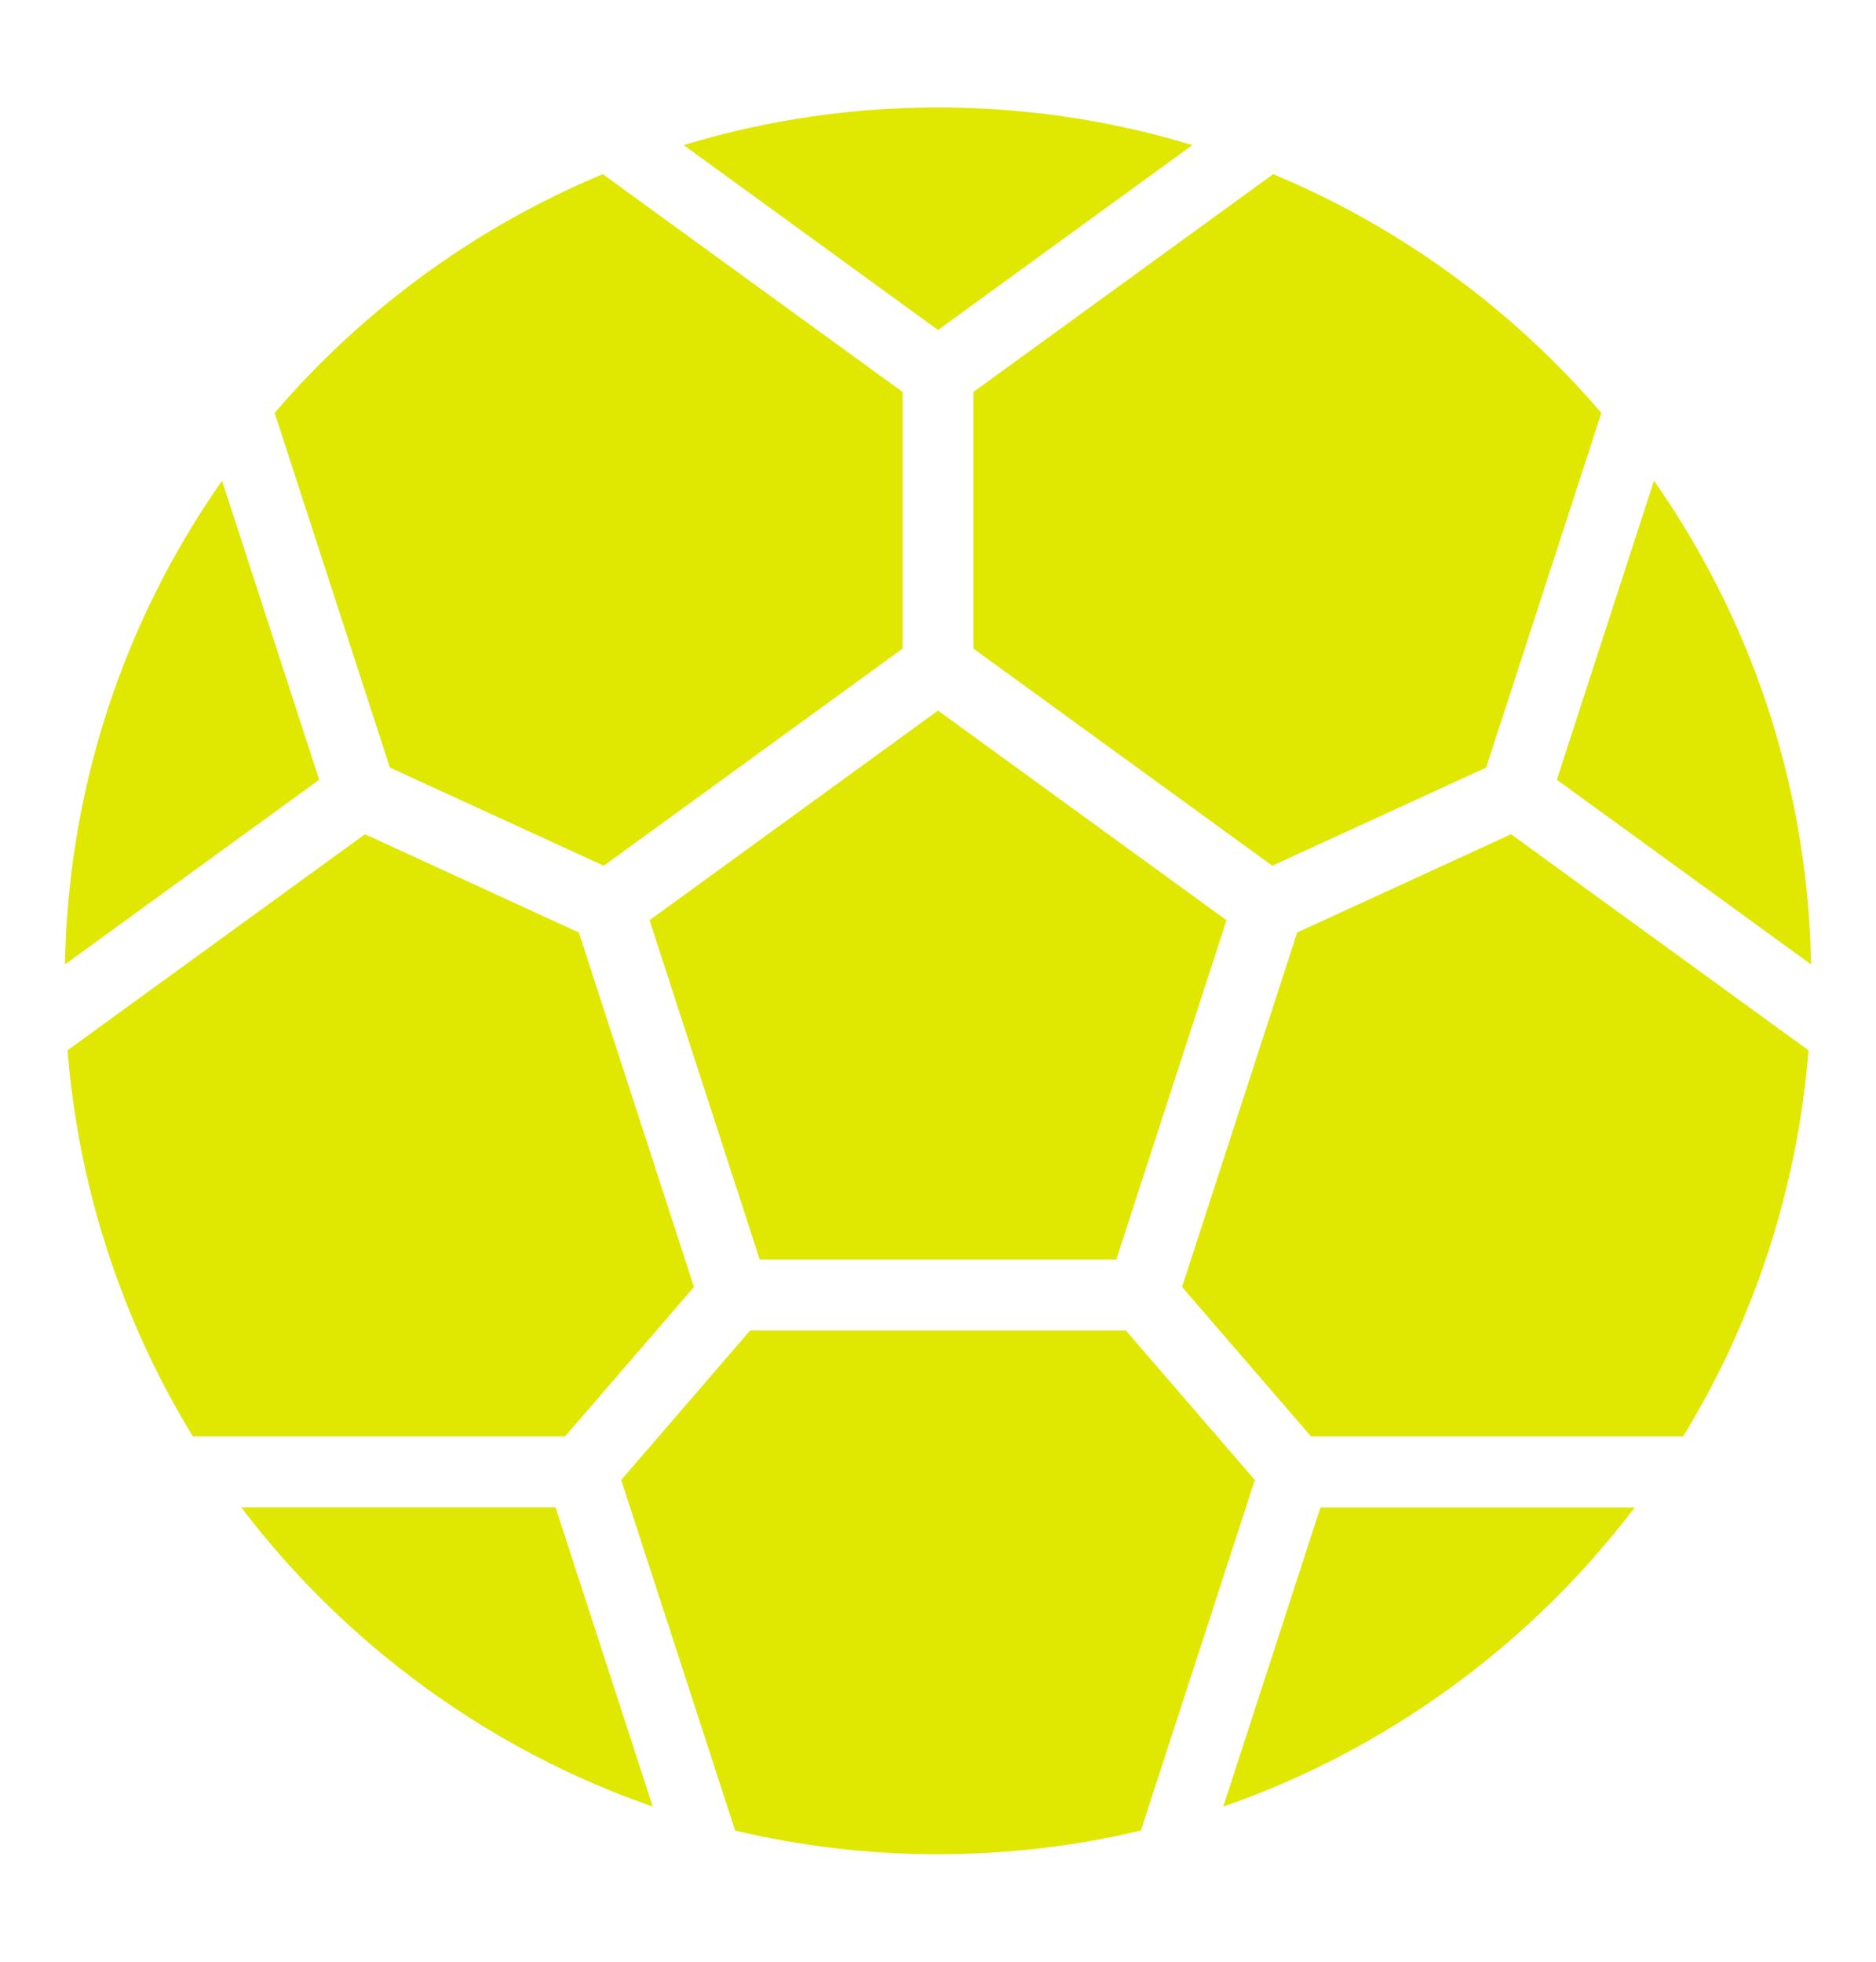
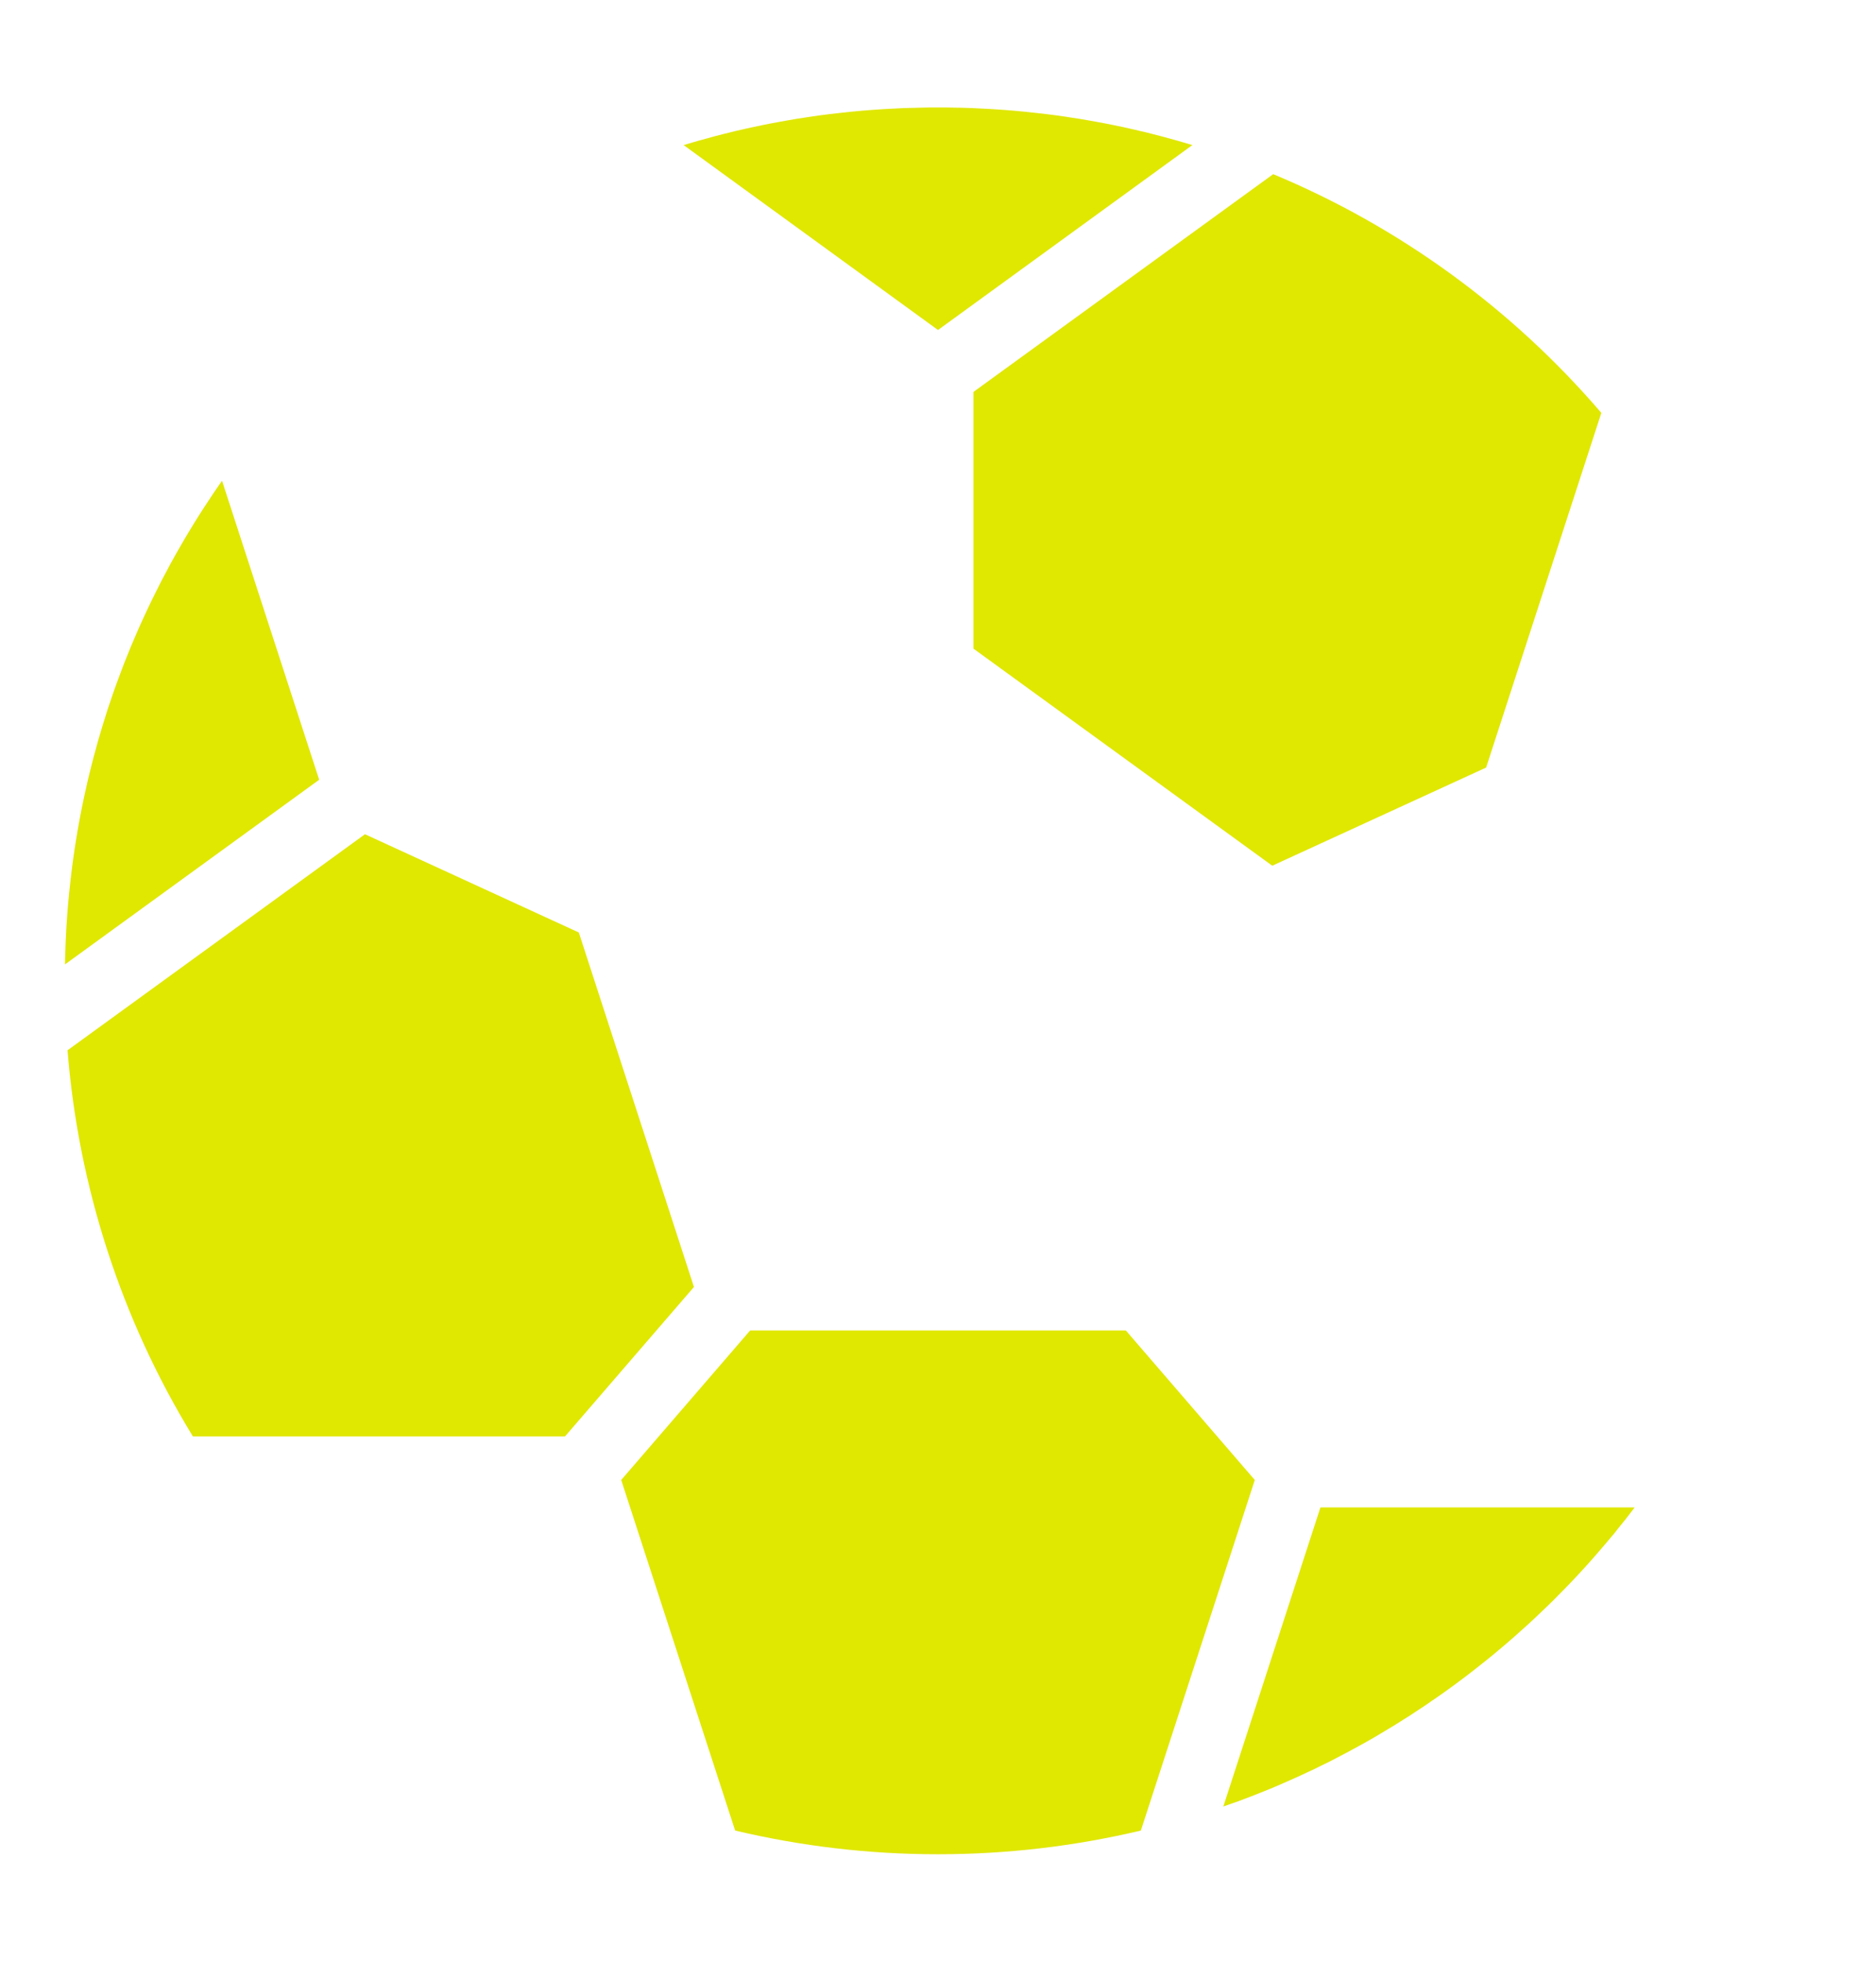
<svg xmlns="http://www.w3.org/2000/svg" width="22" height="23" viewBox="0 0 22 23" fill="none">
-   <path d="M2.83 17.673C2.851 17.701 2.873 17.729 2.894 17.757C2.909 17.776 2.924 17.795 2.938 17.814C2.97 17.854 3.001 17.893 3.033 17.932C3.043 17.944 3.052 17.956 3.062 17.968C3.104 18.019 3.146 18.07 3.189 18.12C3.197 18.13 3.206 18.14 3.214 18.15C3.249 18.19 3.283 18.23 3.318 18.27C3.333 18.286 3.348 18.303 3.363 18.32C3.392 18.352 3.421 18.384 3.451 18.416C3.468 18.435 3.486 18.454 3.503 18.472C3.53 18.502 3.558 18.531 3.586 18.56C3.604 18.58 3.623 18.599 3.642 18.618C3.669 18.646 3.696 18.674 3.724 18.702C3.743 18.721 3.763 18.741 3.782 18.76C3.809 18.787 3.837 18.814 3.864 18.841C3.884 18.86 3.904 18.88 3.925 18.899C3.952 18.925 3.98 18.951 4.008 18.977C4.028 18.996 4.049 19.015 4.069 19.034C4.097 19.06 4.126 19.086 4.154 19.111C4.175 19.13 4.195 19.148 4.216 19.166C4.245 19.192 4.274 19.217 4.303 19.243C4.324 19.261 4.345 19.278 4.365 19.296C4.395 19.322 4.426 19.347 4.456 19.372C4.476 19.389 4.496 19.406 4.517 19.422C4.549 19.448 4.581 19.474 4.614 19.5C4.633 19.515 4.651 19.531 4.67 19.546C4.706 19.574 4.743 19.602 4.779 19.629C4.795 19.642 4.81 19.654 4.826 19.666C4.876 19.703 4.925 19.74 4.975 19.776C4.978 19.779 4.981 19.781 4.984 19.783C5.038 19.823 5.092 19.861 5.146 19.899C5.159 19.908 5.172 19.916 5.185 19.925C5.226 19.954 5.267 19.982 5.309 20.01C5.328 20.023 5.347 20.035 5.366 20.048C5.402 20.071 5.437 20.095 5.473 20.118C5.495 20.132 5.517 20.145 5.538 20.159C5.572 20.181 5.606 20.202 5.64 20.223C5.663 20.237 5.686 20.251 5.709 20.265C5.742 20.285 5.775 20.305 5.809 20.325C5.833 20.339 5.856 20.353 5.88 20.367C5.913 20.386 5.946 20.405 5.979 20.423C6.004 20.437 6.028 20.451 6.053 20.465C6.086 20.483 6.119 20.501 6.152 20.519C6.177 20.532 6.202 20.546 6.227 20.559C6.26 20.576 6.293 20.594 6.327 20.611C6.352 20.624 6.377 20.637 6.402 20.649C6.436 20.667 6.47 20.684 6.504 20.7C6.529 20.712 6.554 20.725 6.579 20.737C6.614 20.754 6.649 20.77 6.684 20.787C6.708 20.798 6.732 20.809 6.757 20.82C6.794 20.837 6.831 20.854 6.869 20.871C6.891 20.881 6.914 20.891 6.936 20.901C6.978 20.919 7.021 20.937 7.063 20.954C7.081 20.962 7.099 20.97 7.117 20.977C7.239 21.027 7.361 21.075 7.485 21.12C7.504 21.127 7.523 21.134 7.542 21.141C7.58 21.154 7.617 21.168 7.654 21.18L6.515 17.673H2.83Z" fill="#E0E700" />
  <path d="M8.138 15.089L6.788 10.933L4.28 9.781L0.792 12.314C0.919 13.916 1.424 15.472 2.262 16.841H6.626L8.138 15.089Z" fill="#E0E700" />
-   <path d="M17.72 9.781L15.212 10.933L13.862 15.089L15.374 16.841H19.738C20.576 15.472 21.081 13.916 21.208 12.314L17.72 9.781Z" fill="#E0E700" />
  <path d="M2.604 5.637C2.584 5.664 2.565 5.692 2.546 5.72C2.532 5.741 2.517 5.762 2.503 5.783C2.477 5.821 2.452 5.86 2.427 5.898C2.416 5.915 2.405 5.931 2.394 5.948C2.358 6.003 2.323 6.059 2.288 6.115C2.285 6.12 2.281 6.126 2.278 6.131C2.247 6.182 2.216 6.232 2.186 6.283C2.175 6.302 2.164 6.32 2.153 6.339C2.131 6.377 2.109 6.415 2.087 6.454C2.074 6.475 2.062 6.497 2.05 6.519C2.03 6.555 2.011 6.59 1.991 6.625C1.979 6.649 1.966 6.672 1.954 6.696C1.935 6.73 1.917 6.764 1.899 6.799C1.887 6.823 1.874 6.848 1.862 6.872C1.845 6.906 1.828 6.94 1.811 6.974C1.798 6.999 1.786 7.024 1.774 7.049C1.758 7.083 1.742 7.116 1.726 7.15C1.714 7.176 1.702 7.201 1.69 7.227C1.675 7.26 1.659 7.294 1.644 7.328C1.632 7.354 1.621 7.38 1.61 7.405C1.595 7.44 1.58 7.474 1.566 7.508C1.555 7.534 1.544 7.56 1.533 7.585C1.519 7.62 1.505 7.655 1.491 7.69C1.48 7.715 1.47 7.741 1.46 7.766C1.446 7.802 1.432 7.838 1.419 7.874C1.409 7.899 1.4 7.924 1.391 7.949C1.377 7.986 1.363 8.024 1.35 8.061C1.342 8.085 1.333 8.108 1.325 8.132C1.311 8.172 1.297 8.212 1.284 8.253C1.277 8.274 1.269 8.295 1.262 8.317C1.247 8.363 1.233 8.409 1.219 8.456C1.214 8.471 1.208 8.487 1.204 8.503C1.166 8.628 1.13 8.753 1.097 8.88C1.092 8.898 1.087 8.916 1.083 8.934C1.071 8.979 1.06 9.024 1.049 9.069C1.043 9.092 1.038 9.115 1.032 9.138C1.023 9.179 1.014 9.219 1.005 9.259C0.999 9.285 0.994 9.31 0.988 9.336C0.98 9.374 0.972 9.412 0.964 9.451C0.959 9.477 0.953 9.504 0.948 9.531C0.941 9.568 0.934 9.605 0.927 9.643C0.922 9.67 0.917 9.698 0.912 9.726C0.906 9.763 0.9 9.799 0.894 9.836C0.889 9.864 0.885 9.892 0.88 9.921C0.875 9.957 0.869 9.994 0.864 10.03C0.86 10.059 0.856 10.088 0.852 10.116C0.847 10.153 0.843 10.189 0.838 10.226C0.835 10.255 0.831 10.283 0.828 10.312C0.824 10.349 0.82 10.386 0.816 10.422C0.813 10.451 0.81 10.48 0.807 10.508C0.804 10.546 0.8 10.583 0.797 10.62C0.795 10.649 0.792 10.677 0.79 10.706C0.787 10.743 0.785 10.781 0.782 10.819C0.781 10.847 0.779 10.875 0.777 10.903C0.775 10.943 0.773 10.982 0.771 11.022C0.77 11.048 0.769 11.075 0.768 11.102C0.766 11.145 0.765 11.188 0.764 11.232C0.763 11.255 0.762 11.277 0.762 11.301C0.762 11.303 0.762 11.305 0.762 11.307L3.743 9.142L2.604 5.637Z" fill="#E0E700" />
  <path d="M15.485 17.673L14.346 21.18C14.38 21.169 14.414 21.156 14.448 21.144C14.471 21.136 14.494 21.128 14.517 21.12C14.57 21.1 14.623 21.08 14.676 21.06C14.687 21.055 14.698 21.051 14.709 21.047C14.767 21.024 14.824 21.002 14.882 20.978C14.904 20.969 14.926 20.959 14.949 20.95C14.987 20.934 15.025 20.918 15.062 20.901C15.088 20.89 15.113 20.879 15.139 20.867C15.173 20.852 15.208 20.837 15.242 20.821C15.268 20.809 15.295 20.797 15.321 20.784C15.354 20.769 15.387 20.753 15.42 20.738C15.447 20.725 15.473 20.712 15.5 20.698C15.532 20.683 15.565 20.667 15.597 20.651C15.623 20.637 15.65 20.623 15.677 20.609C15.709 20.593 15.74 20.577 15.771 20.56C15.798 20.546 15.825 20.532 15.851 20.517C15.883 20.5 15.914 20.483 15.945 20.466C15.971 20.451 15.998 20.437 16.024 20.422C16.055 20.404 16.086 20.387 16.117 20.369C16.142 20.354 16.168 20.339 16.194 20.323C16.225 20.305 16.256 20.286 16.287 20.267C16.312 20.252 16.337 20.237 16.362 20.222C16.394 20.202 16.426 20.182 16.457 20.162C16.481 20.147 16.505 20.132 16.529 20.117C16.562 20.096 16.595 20.074 16.627 20.052C16.649 20.038 16.671 20.024 16.693 20.009C16.73 19.984 16.767 19.959 16.803 19.933C16.821 19.922 16.838 19.91 16.855 19.898C16.909 19.86 16.962 19.823 17.015 19.784C17.025 19.777 17.034 19.77 17.044 19.763C17.087 19.731 17.13 19.699 17.173 19.667C17.192 19.653 17.21 19.638 17.229 19.624C17.262 19.598 17.296 19.573 17.329 19.546C17.35 19.53 17.37 19.514 17.391 19.497C17.422 19.473 17.452 19.448 17.483 19.423C17.504 19.405 17.526 19.388 17.547 19.37C17.576 19.346 17.605 19.321 17.634 19.297C17.656 19.278 17.677 19.26 17.699 19.241C17.727 19.217 17.755 19.192 17.784 19.167C17.805 19.148 17.826 19.129 17.847 19.11C17.875 19.085 17.903 19.06 17.931 19.035C17.951 19.015 17.973 18.996 17.993 18.977C18.021 18.951 18.048 18.925 18.075 18.899C18.096 18.88 18.116 18.86 18.137 18.84C18.164 18.814 18.191 18.787 18.218 18.761C18.237 18.741 18.257 18.721 18.277 18.701C18.304 18.674 18.331 18.646 18.358 18.619C18.377 18.599 18.396 18.58 18.415 18.56C18.442 18.531 18.47 18.502 18.497 18.473C18.515 18.454 18.532 18.435 18.55 18.416C18.579 18.384 18.608 18.352 18.637 18.32C18.652 18.303 18.667 18.286 18.682 18.269C18.717 18.229 18.752 18.189 18.787 18.148C18.795 18.139 18.803 18.13 18.811 18.12C18.854 18.07 18.897 18.019 18.939 17.968C18.948 17.957 18.956 17.945 18.965 17.934C18.997 17.895 19.03 17.854 19.062 17.814C19.076 17.795 19.09 17.777 19.105 17.758C19.126 17.73 19.148 17.702 19.17 17.674H15.485V17.673Z" fill="#E0E700" />
-   <path d="M11 8.331L7.617 10.789L8.909 14.766H13.091L14.383 10.789L11 8.331Z" fill="#E0E700" />
-   <path d="M18.257 9.142L21.238 11.307C21.238 11.305 21.238 11.303 21.238 11.301C21.238 11.278 21.237 11.255 21.236 11.232C21.235 11.188 21.234 11.145 21.232 11.102C21.231 11.075 21.23 11.048 21.229 11.022C21.227 10.982 21.225 10.943 21.223 10.903C21.221 10.875 21.219 10.848 21.218 10.819C21.215 10.781 21.213 10.744 21.21 10.706C21.207 10.677 21.205 10.649 21.203 10.62C21.2 10.583 21.196 10.546 21.193 10.508C21.19 10.48 21.187 10.451 21.184 10.422C21.18 10.386 21.176 10.349 21.172 10.312C21.169 10.283 21.165 10.255 21.162 10.226C21.157 10.189 21.152 10.153 21.148 10.116C21.144 10.088 21.14 10.059 21.136 10.03C21.131 9.994 21.125 9.957 21.119 9.921C21.115 9.892 21.111 9.864 21.106 9.836C21.1 9.799 21.094 9.763 21.087 9.726C21.083 9.698 21.078 9.67 21.073 9.643C21.066 9.605 21.059 9.568 21.052 9.531C21.046 9.504 21.041 9.477 21.036 9.451C21.028 9.412 21.02 9.374 21.012 9.336C21.006 9.31 21.001 9.285 20.995 9.259C20.986 9.219 20.977 9.179 20.967 9.138C20.962 9.115 20.957 9.092 20.951 9.069C20.94 9.024 20.929 8.979 20.917 8.934C20.913 8.916 20.908 8.898 20.903 8.88C20.87 8.753 20.834 8.628 20.796 8.503C20.791 8.487 20.786 8.471 20.781 8.456C20.767 8.409 20.753 8.363 20.737 8.317C20.73 8.295 20.723 8.274 20.716 8.253C20.702 8.212 20.689 8.172 20.675 8.132C20.667 8.108 20.658 8.085 20.65 8.061C20.636 8.024 20.623 7.986 20.609 7.949C20.6 7.924 20.59 7.899 20.581 7.874C20.567 7.838 20.554 7.802 20.54 7.766C20.53 7.741 20.52 7.715 20.509 7.69C20.495 7.655 20.481 7.62 20.467 7.585C20.456 7.56 20.445 7.534 20.434 7.508C20.42 7.474 20.405 7.44 20.39 7.405C20.379 7.38 20.367 7.354 20.356 7.328C20.341 7.294 20.325 7.26 20.31 7.227C20.298 7.201 20.286 7.176 20.274 7.15C20.258 7.116 20.242 7.083 20.226 7.049C20.214 7.024 20.201 6.999 20.189 6.974C20.172 6.94 20.155 6.906 20.138 6.872C20.125 6.848 20.113 6.823 20.1 6.799C20.083 6.764 20.065 6.73 20.046 6.696C20.034 6.672 20.021 6.649 20.008 6.625C19.989 6.59 19.97 6.555 19.95 6.519C19.938 6.497 19.925 6.475 19.913 6.454C19.891 6.415 19.869 6.377 19.846 6.339C19.836 6.32 19.825 6.302 19.814 6.283C19.784 6.232 19.753 6.182 19.722 6.131C19.718 6.126 19.715 6.12 19.712 6.115C19.677 6.059 19.642 6.003 19.606 5.948C19.595 5.931 19.584 5.915 19.573 5.898C19.548 5.86 19.523 5.821 19.497 5.783C19.483 5.762 19.468 5.741 19.454 5.72C19.434 5.692 19.415 5.664 19.396 5.637L18.257 9.142Z" fill="#E0E700" />
  <path d="M13.379 21.462L14.715 17.352L13.203 15.599H8.797L7.285 17.352L8.621 21.462C9.397 21.646 10.195 21.74 11 21.74C11.805 21.74 12.604 21.646 13.379 21.462Z" fill="#E0E700" />
  <path d="M11.416 7.605L14.92 10.15L17.428 8.999L18.779 4.841C17.732 3.619 16.409 2.657 14.931 2.042L11.416 4.595V7.605Z" fill="#E0E700" />
-   <path d="M4.572 8.999L7.08 10.15L10.584 7.605V4.595L7.069 2.042C5.59 2.657 4.268 3.619 3.221 4.841L4.572 8.999Z" fill="#E0E700" />
  <path d="M13.983 1.701C13.948 1.691 13.913 1.68 13.878 1.67C13.856 1.664 13.835 1.657 13.813 1.651C13.761 1.636 13.709 1.622 13.656 1.608C13.645 1.605 13.634 1.602 13.623 1.599C13.56 1.582 13.496 1.566 13.432 1.55C13.416 1.546 13.399 1.543 13.382 1.539C13.335 1.527 13.288 1.516 13.241 1.506C13.217 1.5 13.193 1.496 13.17 1.49C13.129 1.482 13.089 1.473 13.049 1.465C13.023 1.46 12.996 1.455 12.97 1.449C12.932 1.442 12.894 1.435 12.856 1.428C12.828 1.423 12.801 1.418 12.773 1.413C12.736 1.407 12.699 1.4 12.662 1.394C12.634 1.39 12.605 1.385 12.577 1.381C12.54 1.375 12.504 1.37 12.467 1.364C12.439 1.36 12.41 1.356 12.381 1.352C12.345 1.347 12.308 1.343 12.272 1.338C12.243 1.335 12.214 1.331 12.185 1.328C12.149 1.324 12.112 1.32 12.075 1.316C12.046 1.313 12.017 1.31 11.988 1.307C11.951 1.304 11.914 1.3 11.877 1.297C11.849 1.295 11.82 1.292 11.792 1.29C11.754 1.287 11.715 1.285 11.677 1.282C11.65 1.28 11.622 1.278 11.595 1.277C11.555 1.275 11.514 1.273 11.474 1.271C11.449 1.27 11.423 1.268 11.397 1.267C11.353 1.266 11.309 1.265 11.264 1.263C11.242 1.263 11.22 1.262 11.198 1.262C11.132 1.26 11.066 1.26 11 1.26C10.934 1.26 10.868 1.26 10.802 1.262C10.78 1.262 10.758 1.263 10.736 1.264C10.692 1.265 10.648 1.266 10.603 1.267C10.578 1.268 10.552 1.27 10.526 1.271C10.486 1.273 10.446 1.275 10.406 1.277C10.378 1.278 10.35 1.28 10.323 1.282C10.285 1.285 10.247 1.287 10.209 1.29C10.18 1.292 10.152 1.295 10.123 1.297C10.086 1.3 10.049 1.304 10.012 1.307C9.983 1.31 9.954 1.313 9.925 1.316C9.889 1.32 9.852 1.324 9.815 1.328C9.786 1.331 9.757 1.335 9.728 1.338C9.692 1.343 9.656 1.348 9.619 1.352C9.59 1.356 9.562 1.36 9.533 1.364C9.496 1.37 9.46 1.375 9.423 1.381C9.395 1.385 9.366 1.39 9.338 1.394C9.301 1.4 9.264 1.407 9.228 1.413C9.2 1.418 9.172 1.423 9.144 1.428C9.106 1.435 9.069 1.442 9.031 1.449C9.004 1.455 8.978 1.46 8.951 1.465C8.911 1.473 8.872 1.482 8.832 1.49C8.808 1.495 8.783 1.501 8.759 1.506C8.713 1.516 8.668 1.527 8.623 1.537C8.605 1.542 8.586 1.546 8.567 1.551C8.504 1.566 8.441 1.582 8.377 1.599C8.364 1.602 8.35 1.606 8.337 1.61C8.287 1.623 8.237 1.637 8.188 1.651C8.165 1.657 8.142 1.664 8.119 1.671C8.085 1.681 8.051 1.691 8.017 1.701L11 3.869L13.983 1.701Z" fill="#E0E700" />
</svg>